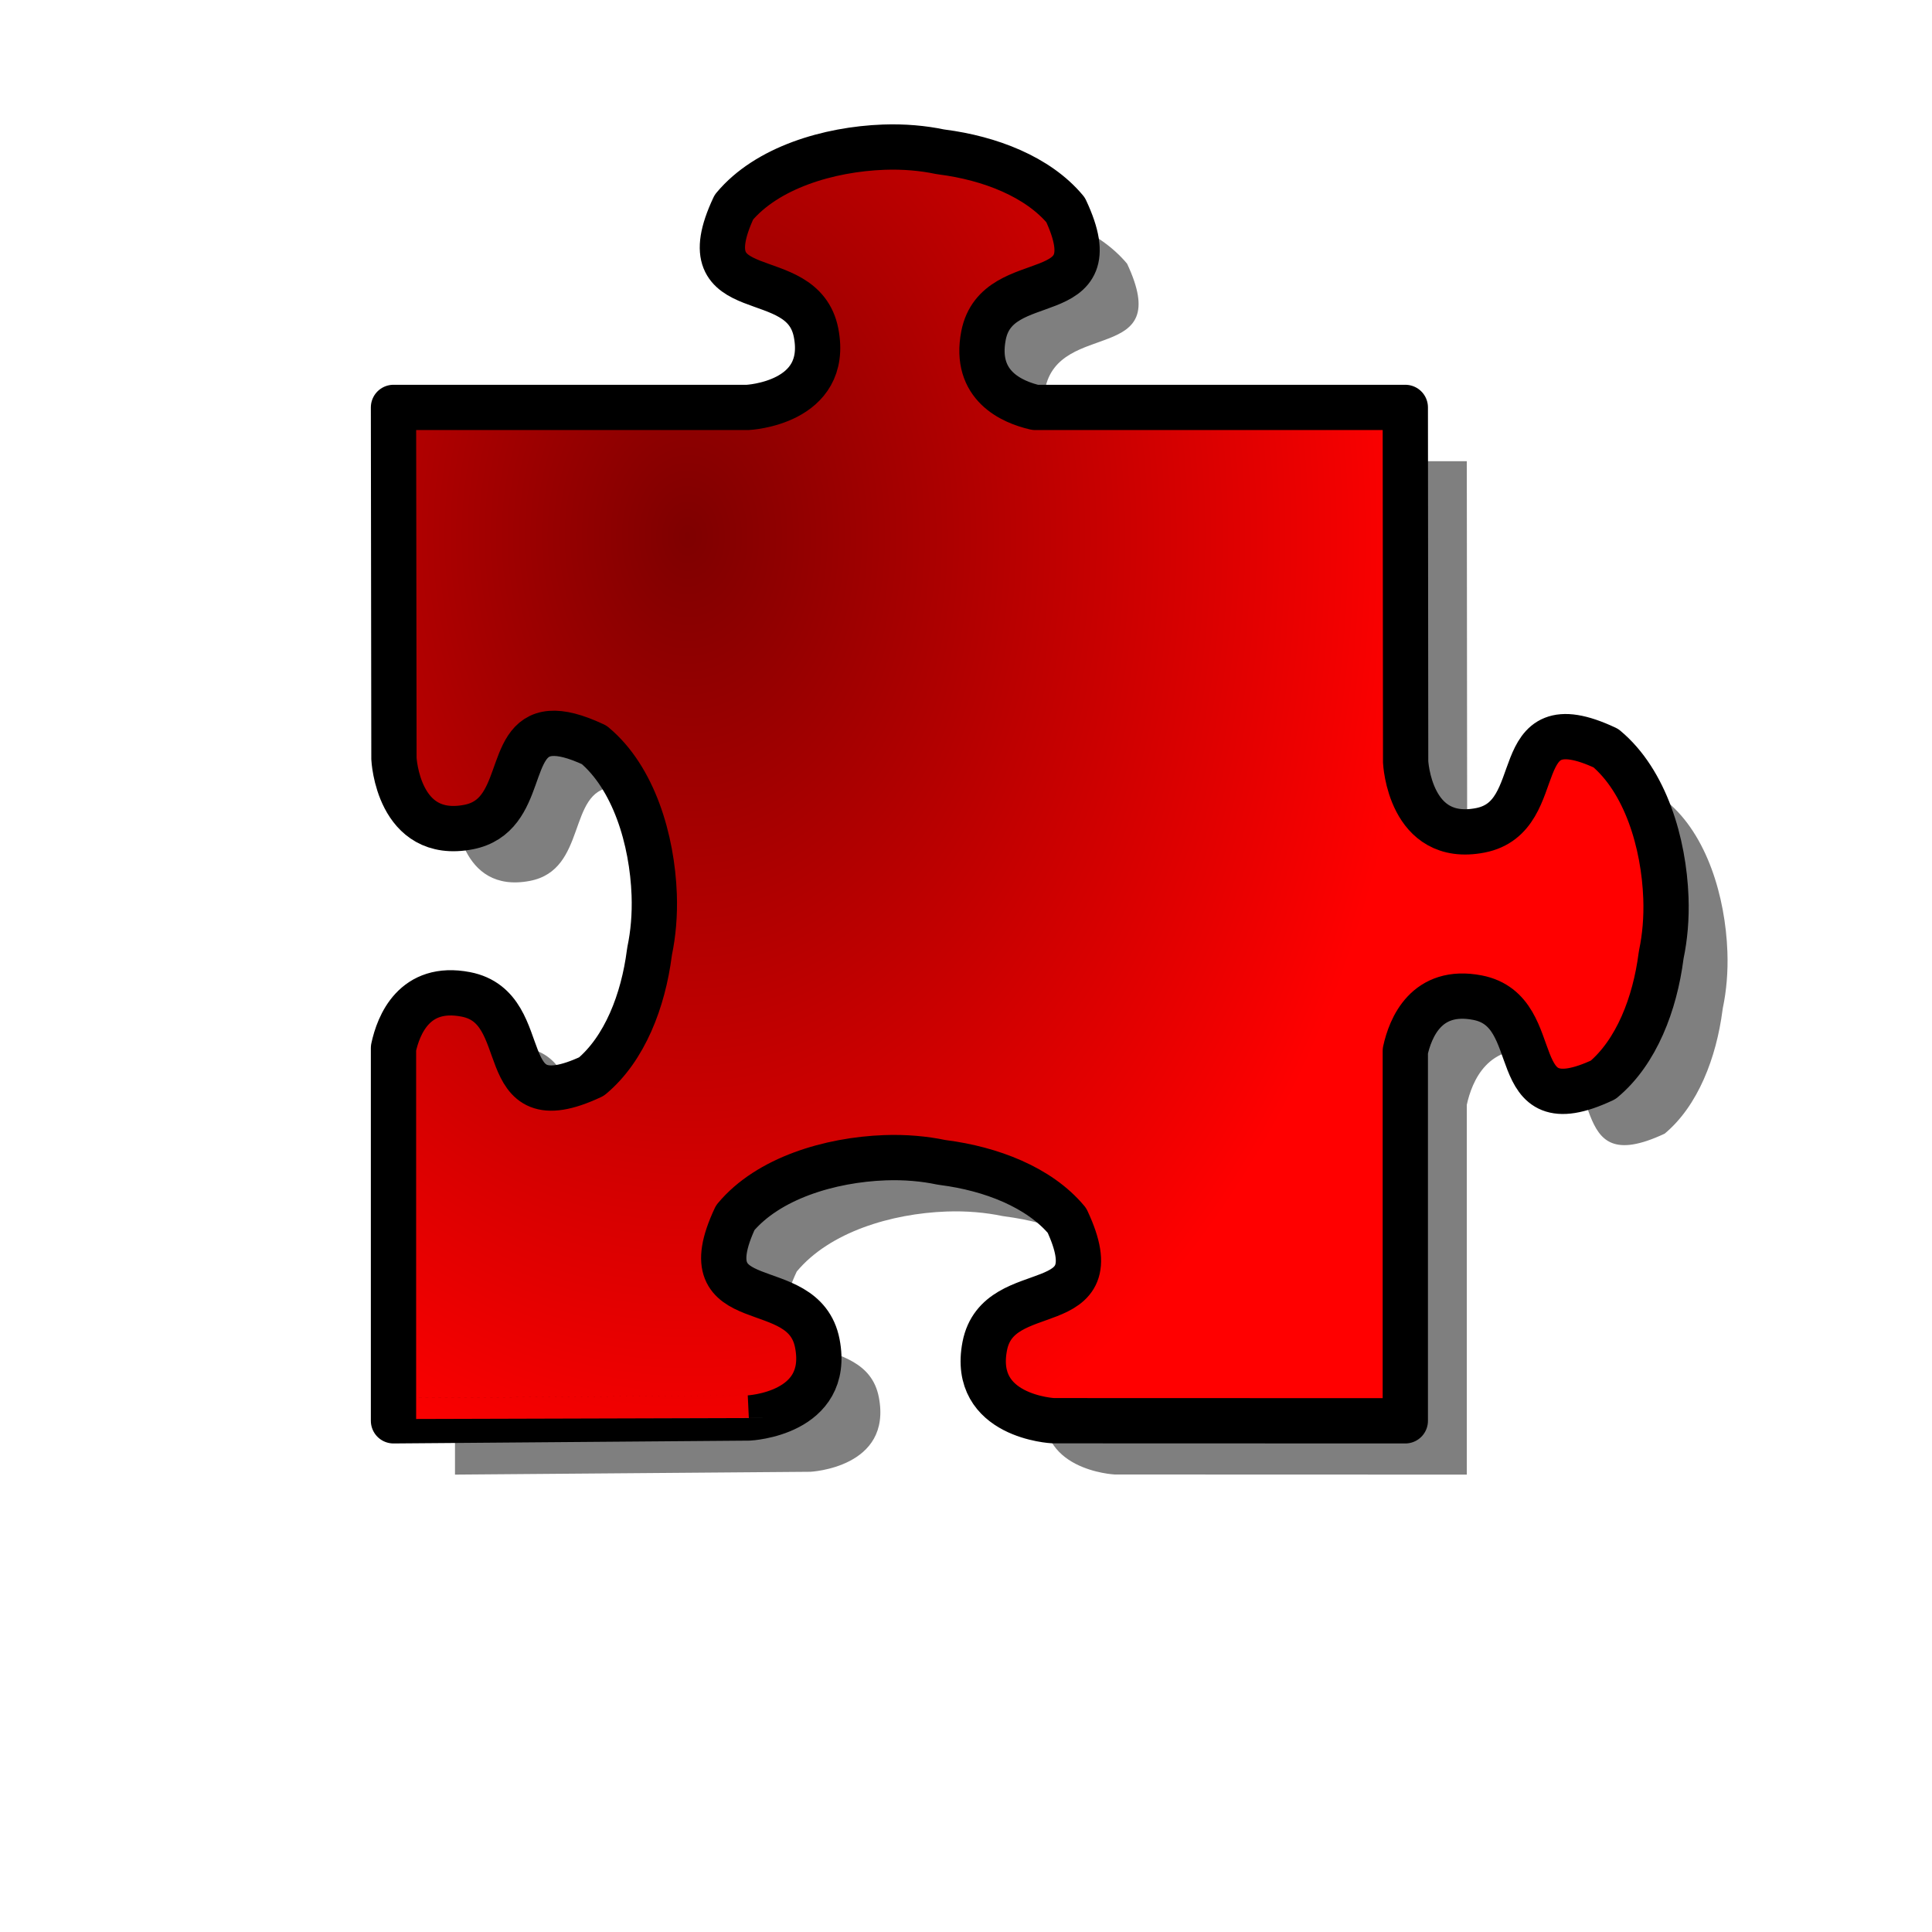
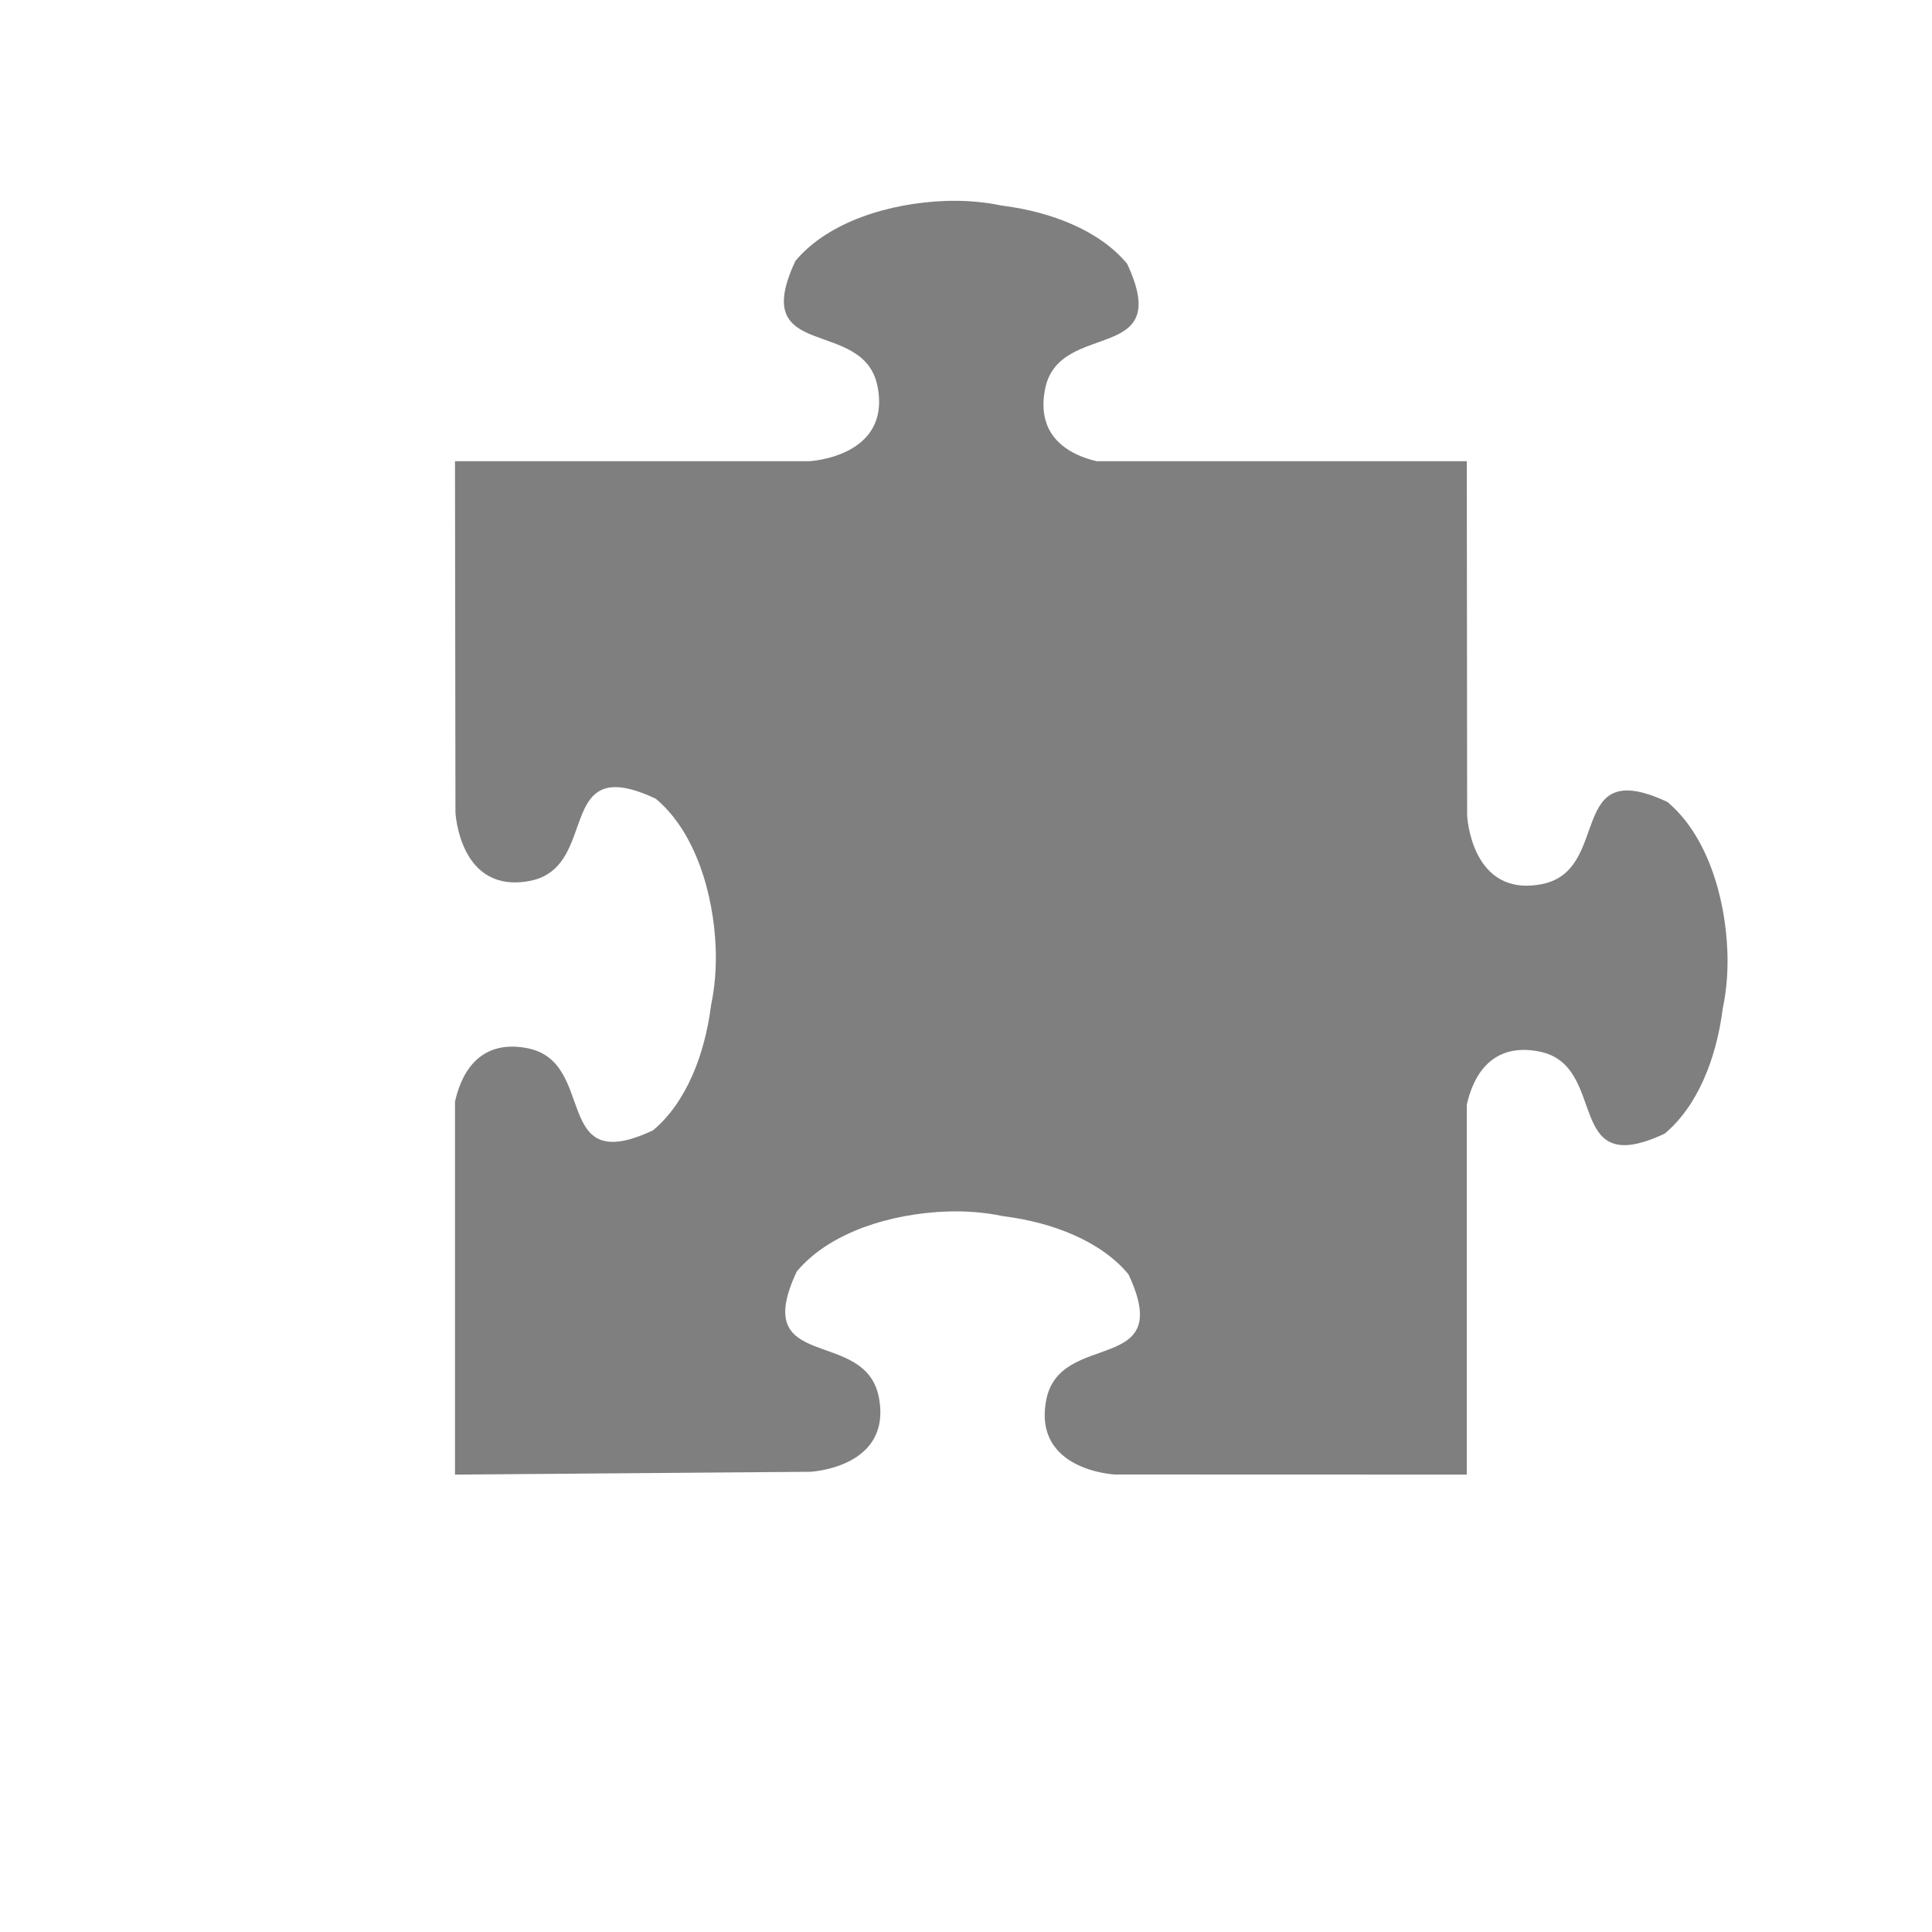
<svg xmlns="http://www.w3.org/2000/svg" xmlns:ns1="http://www.inkscape.org/namespaces/inkscape" xmlns:ns2="http://sodipodi.sourceforge.net/DTD/sodipodi-0.dtd" xmlns:xlink="http://www.w3.org/1999/xlink" height="400pt" id="svg1" ns1:version="0.38.1" ns2:docbase="/var/www/html/svg_gallery/svg/jigsaw" ns2:docname="jigsaw_red_09.svg" ns2:version="0.32" width="400pt">
  <defs id="defs3">
    <linearGradient id="linearGradient1085">
      <stop id="stop1086" offset="0" style="stop-color:#7f0000;stop-opacity:1;" />
      <stop id="stop1087" offset="1" style="stop-color:#ff0000;stop-opacity:1;" />
    </linearGradient>
    <radialGradient cx="1.8" cy="-0.034" fx="1.8" fy="-0.034" id="radialGradient1088" r="2.137" xlink:href="#linearGradient1085" />
    <radialGradient cx="-1.854" cy="-0.028" fx="-1.854" fy="-0.028" id="radialGradient1089" r="2.137" xlink:href="#linearGradient1085" />
    <radialGradient cx="-0.341" cy="-1.884" fx="-0.341" fy="-1.884" gradientTransform="scale(0.752,1.33)" id="radialGradient1090" r="2.137" xlink:href="#linearGradient1085" />
    <radialGradient cx="-0.339" cy="0.863" fx="-0.339" fy="0.863" gradientTransform="scale(0.752,1.33)" id="radialGradient1091" r="2.137" xlink:href="#linearGradient1085" />
    <radialGradient cx="0.861" cy="-0.023" fx="0.861" fy="-0.023" id="radialGradient1092" r="2.137" xlink:href="#linearGradient1085" />
    <radialGradient cx="-2.793" cy="-0.032" fx="-2.793" fy="-0.032" id="radialGradient1093" r="2.137" xlink:href="#linearGradient1085" />
    <radialGradient cx="-0.341" cy="-1.175" fx="-0.341" fy="-1.175" gradientTransform="scale(0.752,1.33)" id="radialGradient1094" r="2.137" xlink:href="#linearGradient1085" />
    <radialGradient cx="-0.336" cy="1.569" fx="-0.336" fy="1.569" gradientTransform="scale(0.752,1.33)" id="radialGradient1095" r="2.137" xlink:href="#linearGradient1085" />
    <radialGradient cx="0.265" cy="0.268" fx="0.265" fy="0.268" gradientTransform="scale(0.868,1.152)" id="radialGradient1096" r="0.665" xlink:href="#linearGradient1085" />
  </defs>
  <ns2:namedview bordercolor="#666666" borderopacity="1.0" id="base" ns1:cx="314.24684" ns1:cy="163.60373" ns1:pageopacity="0.0" ns1:pageshadow="2" ns1:window-height="696" ns1:window-width="854" ns1:window-x="358" ns1:window-y="24" ns1:zoom="1.00000000" pagecolor="#ffffff" showgrid="true" />
  <g id="g842">
    <path d="M 260.914,55.476 C 245.715,56.036 228.666,61.13 219.57,72.039 C 206.341,100.227 238.478,87.212 242.258,106.726 C 246.038,126.241 223.352,127.32 223.352,127.32 L 223.352,127.32 L 125.602,127.32 C 125.602,127.32 125.727,224.258 125.727,224.258 C 125.727,224.258 126.806,246.944 146.32,243.164 C 162.176,240.093 156.553,218.286 169.008,217.32 C 171.882,217.097 175.723,217.996 181.008,220.476 C 191.917,229.572 197.011,246.621 197.57,261.82 C 197.777,267.431 197.287,272.708 196.32,277.32 C 196.296,277.525 196.253,277.74 196.227,277.945 C 194.533,291.06 189.465,304.363 180.258,312.039 C 152.07,325.268 165.085,293.131 145.57,289.351 C 131.352,286.598 126.96,297.83 125.602,304.164 L 125.602,407.07 C 125.602,407.07 223.695,406.289 223.695,406.289 C 223.695,406.289 246.381,405.21 242.602,385.695 C 238.822,366.181 206.716,379.195 219.945,351.008 C 229.041,340.099 246.058,335.005 261.258,334.445 C 266.869,334.239 272.146,334.729 276.758,335.695 C 276.963,335.72 277.178,335.762 277.383,335.789 C 290.497,337.483 303.832,342.551 311.508,351.758 C 324.737,379.945 292.6,366.931 288.82,386.445 C 285.041,405.96 307.727,407.039 307.727,407.039 L 404.914,407.07 L 404.914,304.976 C 406.301,298.624 410.717,287.52 424.852,290.258 C 444.366,294.038 431.351,326.174 459.539,312.945 C 468.746,305.269 473.814,291.935 475.508,278.82 C 475.534,278.615 475.577,278.431 475.602,278.226 C 476.568,273.614 477.058,268.337 476.852,262.726 C 476.292,247.527 471.198,230.478 460.289,221.383 C 432.101,208.153 445.116,240.29 425.602,244.07 C 406.087,247.85 405.008,225.164 405.008,225.164 L 404.914,127.32 L 302.758,127.32 C 296.352,125.838 285.794,121.328 288.477,107.476 C 292.256,87.962 324.362,100.977 311.133,72.789 C 303.457,63.582 290.154,58.514 277.039,56.82 C 276.834,56.794 276.619,56.751 276.414,56.726 C 271.802,55.76 266.525,55.27 260.914,55.476 z " id="path1432" ns2:nodetypes="ccccccccccccccccccccccccccccccccccccccccccc" style="fill-opacity:0.5;fill-rule:evenodd;stroke-width:2.868pt;" />
-     <path d="M 243.938,40.625 C 228.738,41.185 211.689,46.278 202.594,57.188 C 189.364,85.375 221.501,72.36 225.281,91.875 C 229.061,111.39 206.375,112.469 206.375,112.469 L 206.375,112.469 L 108.625,112.469 C 108.625,112.469 108.75,209.406 108.75,209.406 C 108.75,209.406 109.829,232.092 129.344,228.312 C 145.199,225.241 139.577,203.434 152.031,202.469 C 154.905,202.246 158.746,203.145 164.031,205.625 C 174.94,214.72 180.034,231.769 180.594,246.969 C 180.8,252.58 180.31,257.857 179.344,262.469 C 179.319,262.673 179.276,262.889 179.25,263.094 C 177.556,276.208 172.488,289.512 163.281,297.188 C 135.094,310.417 148.108,278.28 128.594,274.5 C 114.376,271.746 109.983,282.978 108.625,289.312 L 108.625,392.219 C 108.625,392.219 206.719,391.437 206.719,391.438 C 206.719,391.438 229.405,390.358 225.625,370.844 C 221.845,351.329 189.739,364.344 202.969,336.156 C 212.064,325.247 229.082,320.153 244.281,319.594 C 249.892,319.387 255.169,319.877 259.781,320.844 C 259.986,320.869 260.201,320.911 260.406,320.938 C 273.521,322.631 286.855,327.699 294.531,336.906 C 307.761,365.094 275.624,352.079 271.844,371.594 C 268.064,391.108 290.75,392.187 290.75,392.188 L 387.938,392.219 L 387.938,290.125 C 389.324,283.773 393.74,272.668 407.875,275.406 C 427.39,279.186 414.375,311.323 442.562,298.094 C 451.769,290.418 456.837,277.083 458.531,263.969 C 458.558,263.764 458.6,263.58 458.625,263.375 C 459.592,258.763 460.082,253.486 459.875,247.875 C 459.315,232.676 454.222,215.626 443.312,206.531 C 415.125,193.302 428.14,225.439 408.625,229.219 C 389.11,232.999 388.031,210.312 388.031,210.312 L 387.938,112.469 L 285.781,112.469 C 279.376,110.987 268.817,106.477 271.5,92.625 C 275.28,73.11 307.386,86.125 294.156,57.938 C 286.48,48.731 273.177,43.663 260.062,41.969 C 259.858,41.942 259.642,41.9 259.438,41.875 C 254.825,40.908 249.548,40.418 243.938,40.625 z " id="path1188" ns2:nodetypes="ccccccccccccccccccccccccccccccccccccccccccc" style="fill:url(#radialGradient1096);fill-opacity:1;fill-rule:evenodd;stroke:#000000;stroke-width:12.5;stroke-dasharray:none;stroke-linejoin:round;" />
  </g>
</svg>